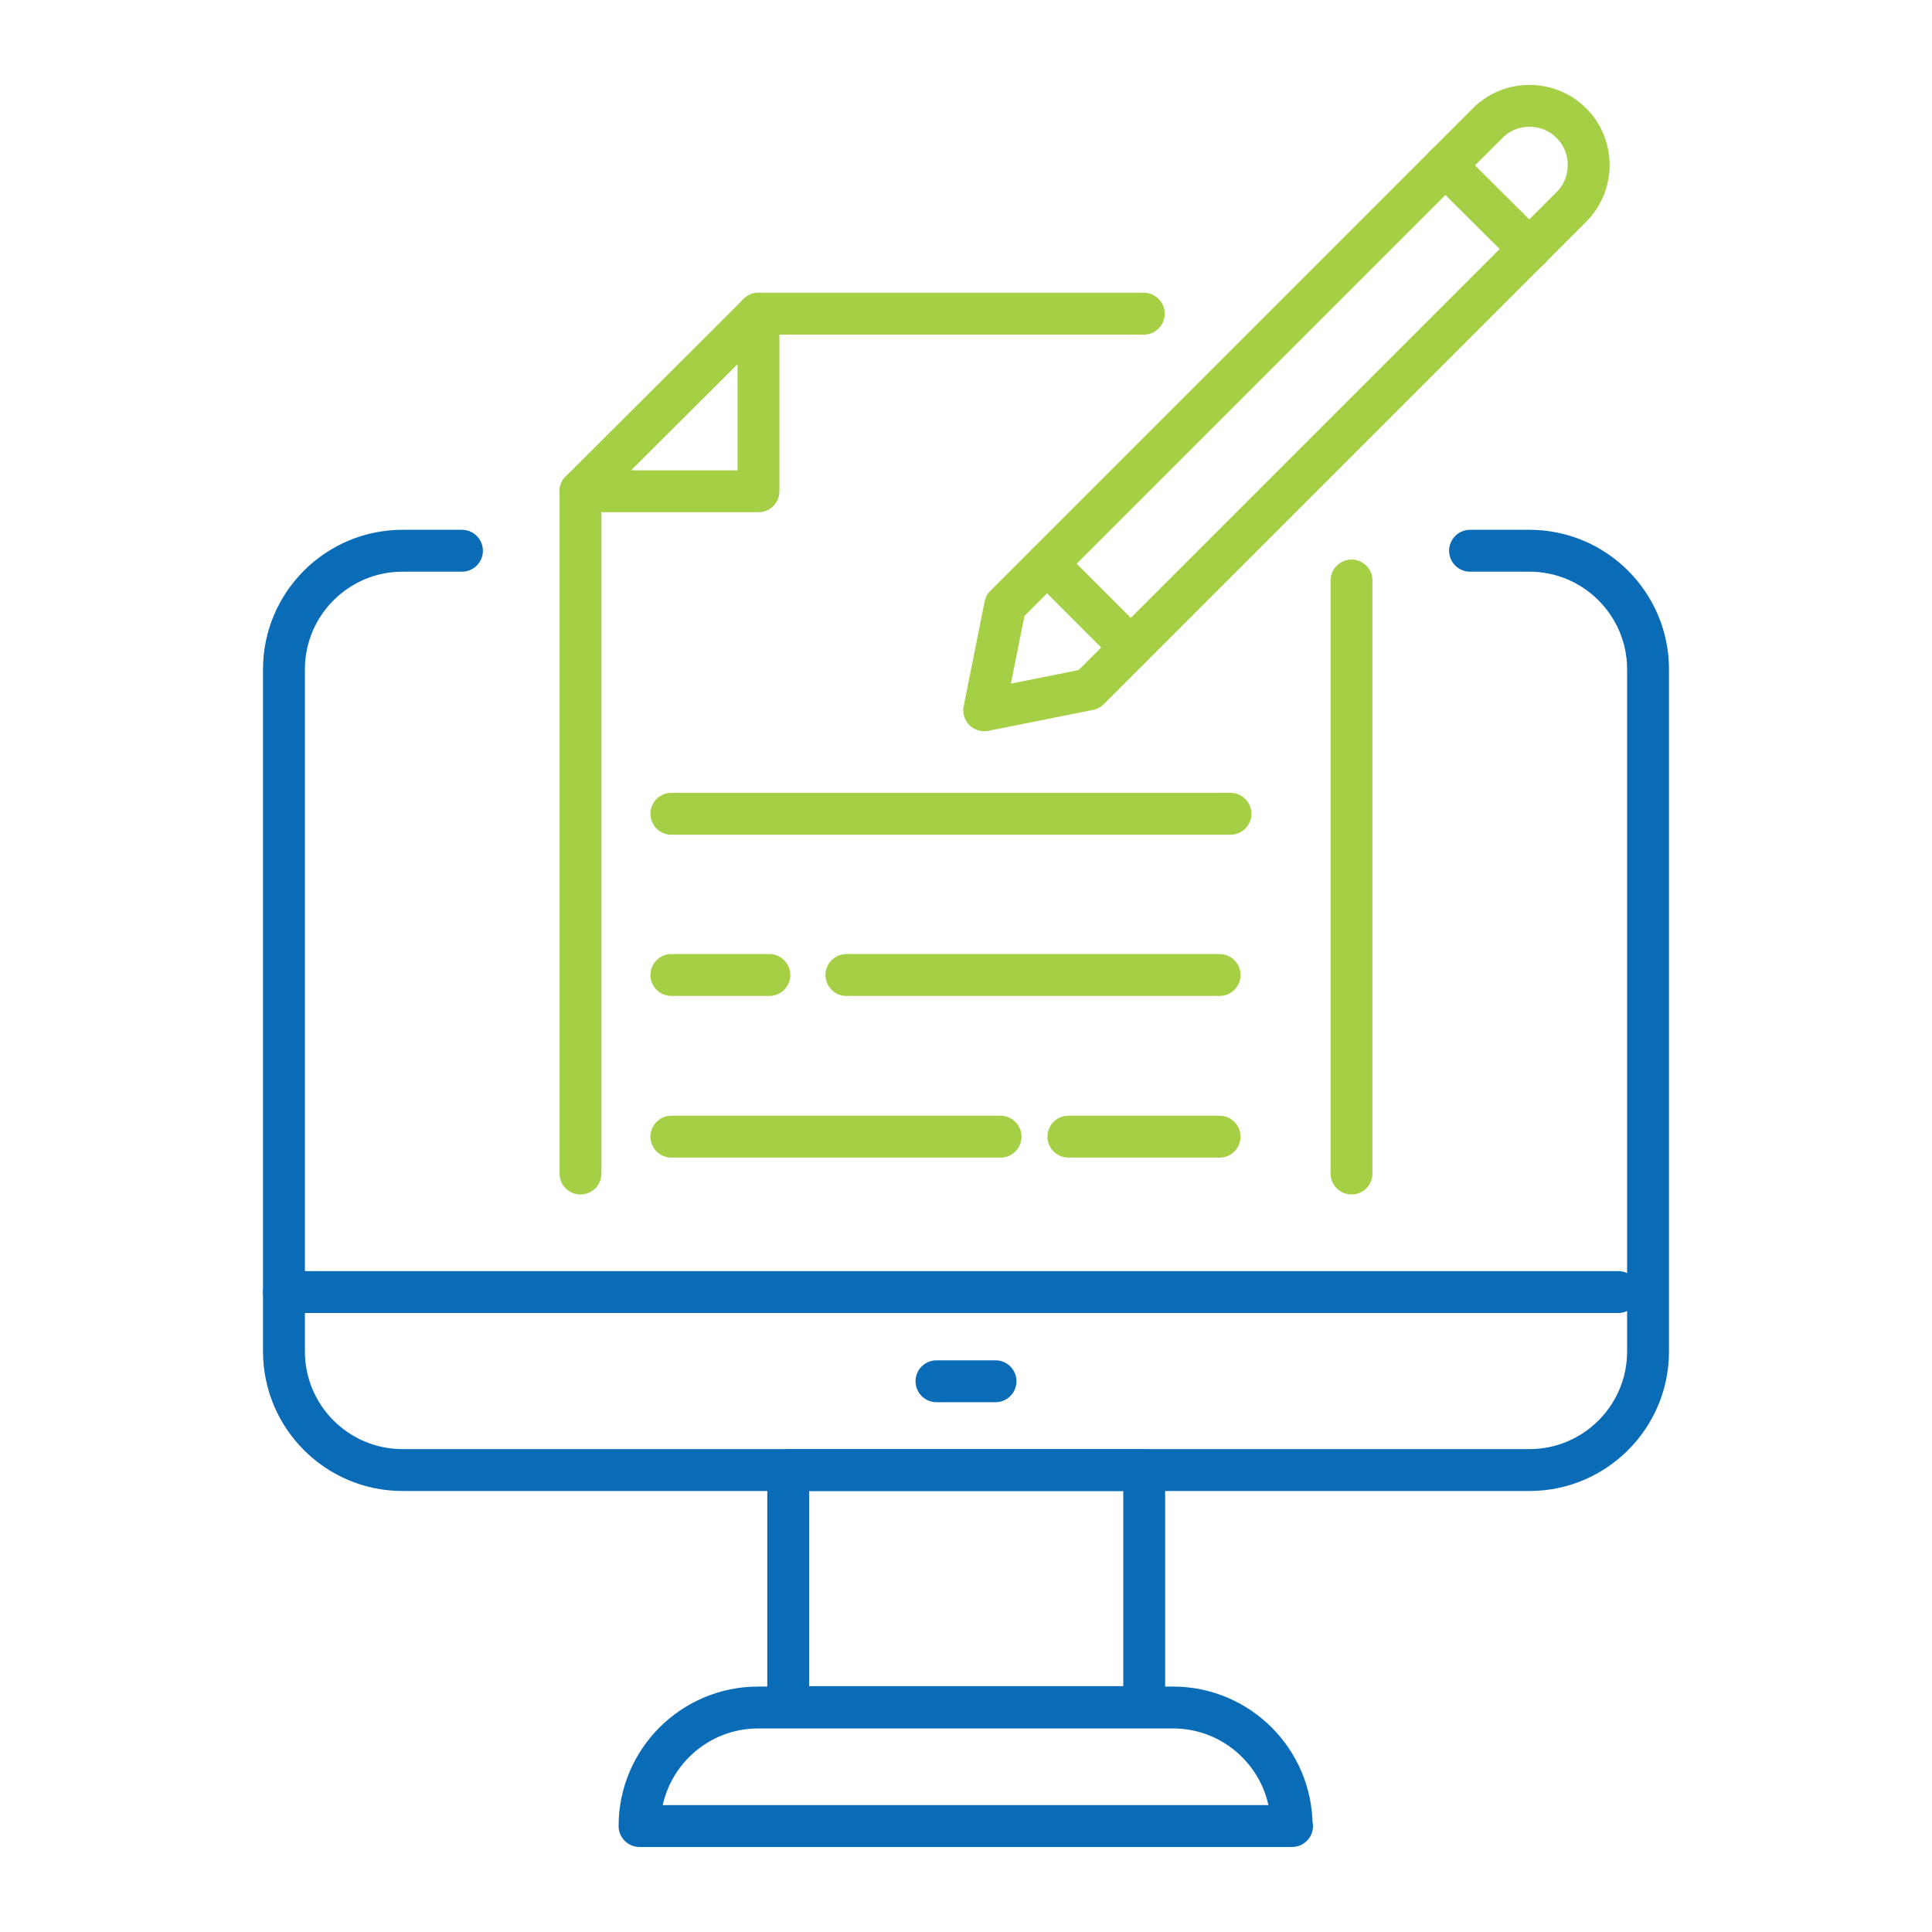
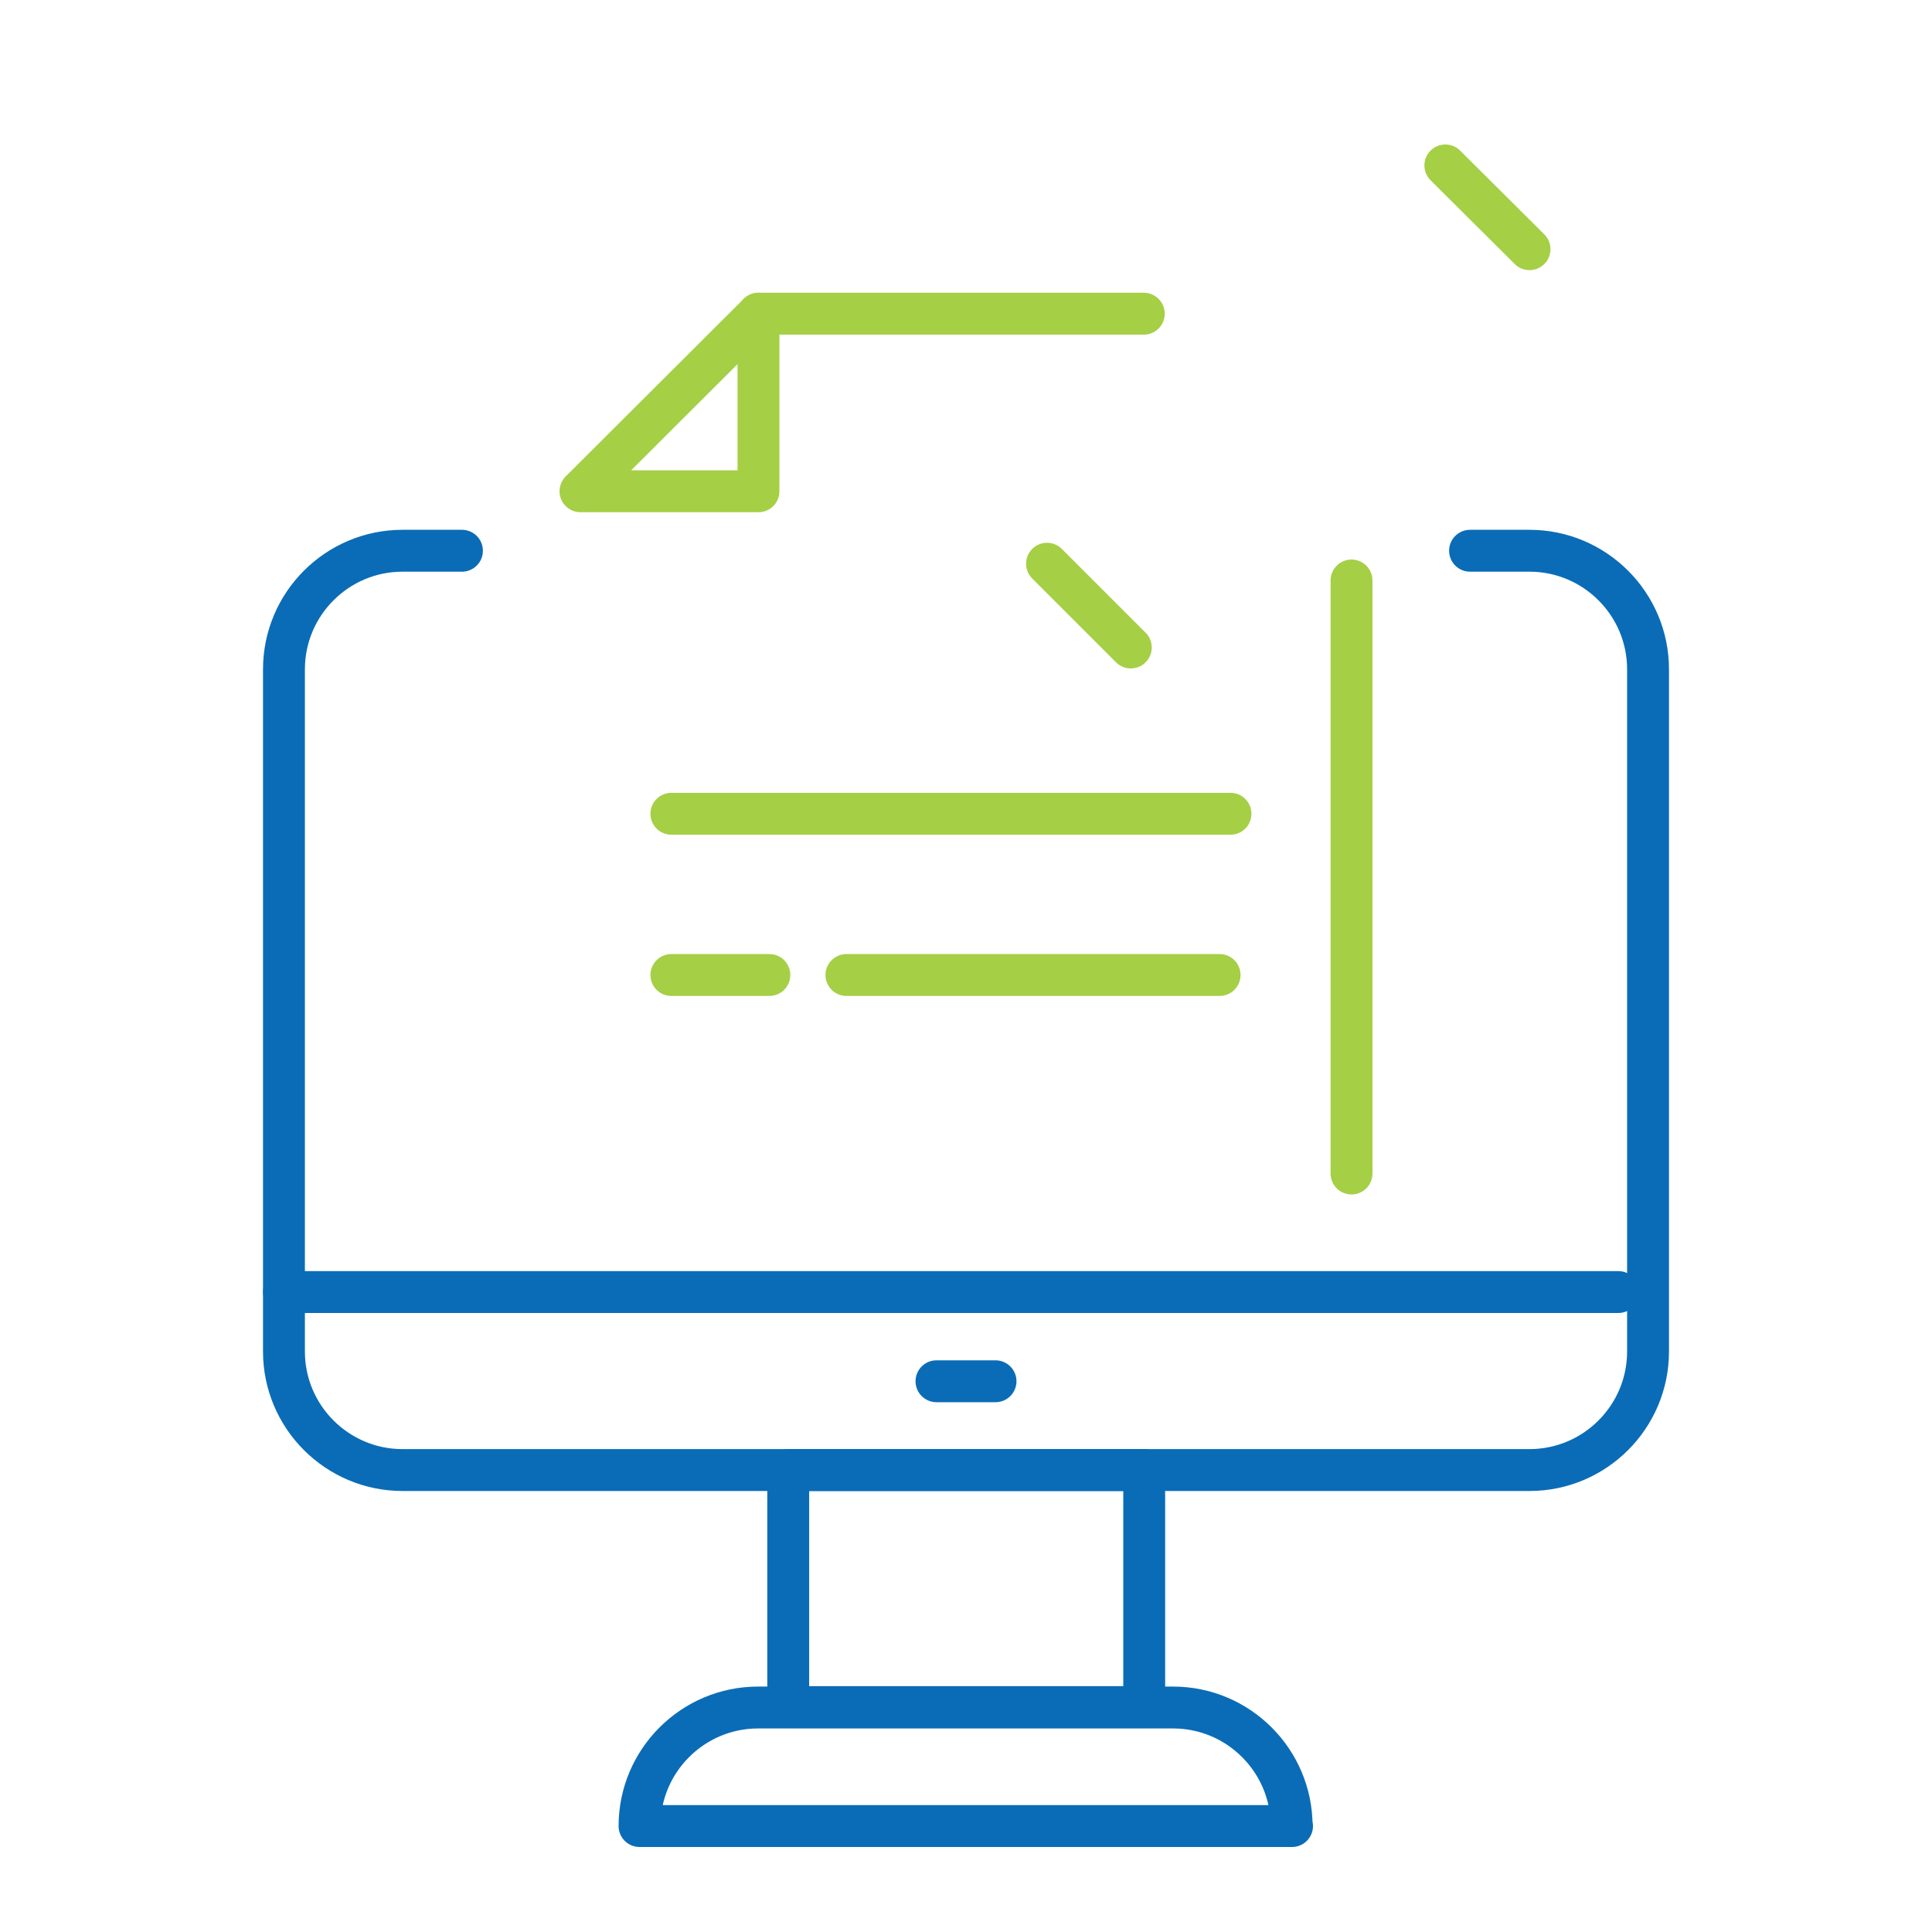
<svg xmlns="http://www.w3.org/2000/svg" id="Layer_1" data-name="Layer 1" viewBox="0 0 46.13 46.13">
  <defs>
    <style>      .cls-1 {        stroke: #0a6cb7;      }      .cls-1, .cls-2 {        fill: none;        stroke-linecap: round;        stroke-linejoin: round;      }      .cls-2 {        stroke: #a5cf45;      }    </style>
  </defs>
  <g>
    <path class="cls-1" d="M35.1,13.15h1.42c1.56,0,2.83,1.27,2.83,2.83v16.29c0,1.56-1.27,2.83-2.83,2.83H9.61c-1.56,0-2.83-1.27-2.83-2.83V15.98c0-1.56,1.27-2.83,2.83-2.83h1.42" />
    <rect class="cls-1" x="18.82" y="35.1" width="8.5" height="5.66" />
    <line class="cls-1" x1="6.78" y1="30.85" x2="38.64" y2="30.85" />
    <line class="cls-1" x1="22.36" y1="32.98" x2="23.77" y2="32.98" />
    <path class="cls-1" d="M30.85,43.6h-15.58c0-1.56,1.27-2.83,2.83-2.83h9.91c1.56,0,2.83,1.27,2.83,2.83h0Z" />
  </g>
  <g>
    <g>
-       <line class="cls-2" x1="13.86" y1="28.02" x2="13.86" y2="11.73" />
      <line class="cls-2" x1="32.27" y1="13.86" x2="32.27" y2="28.02" />
      <line class="cls-2" x1="18.11" y1="7.49" x2="27.31" y2="7.49" />
    </g>
    <polygon class="cls-2" points="13.86 11.73 18.11 7.49 18.11 11.73 13.86 11.73" />
  </g>
  <g>
-     <path class="cls-2" d="M26,16.46l-2.5.5.5-2.5,11.52-11.52c.55-.55,1.45-.55,2,0h0c.55.55.55,1.45,0,2l-11.52,11.52Z" />
    <line class="cls-2" x1="36.52" y1="5.95" x2="34.51" y2="3.95" />
    <line class="cls-2" x1="27" y1="15.46" x2="25" y2="13.46" />
  </g>
  <line class="cls-2" x1="16.03" y1="23.28" x2="18.37" y2="23.28" />
  <line class="cls-2" x1="16.03" y1="19.43" x2="29.38" y2="19.43" />
-   <line class="cls-2" x1="16.03" y1="27.14" x2="23.89" y2="27.14" />
-   <line class="cls-2" x1="25.51" y1="27.14" x2="29.12" y2="27.14" />
  <line class="cls-2" x1="20.21" y1="23.28" x2="29.12" y2="23.28" />
</svg>